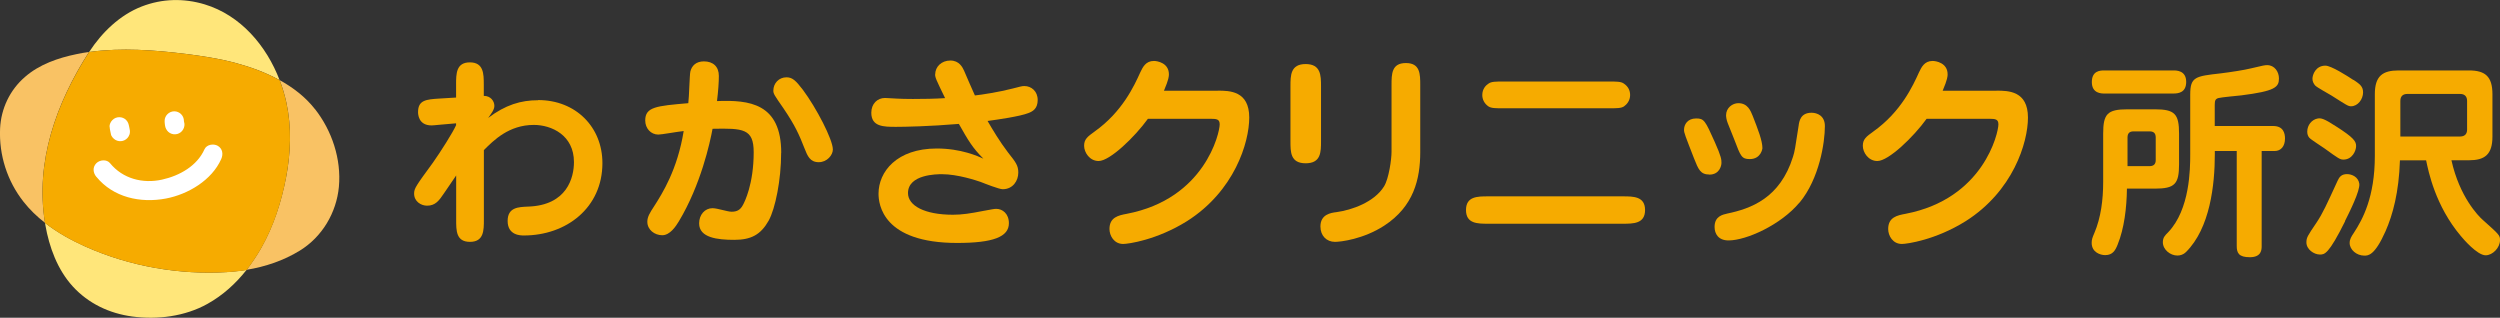
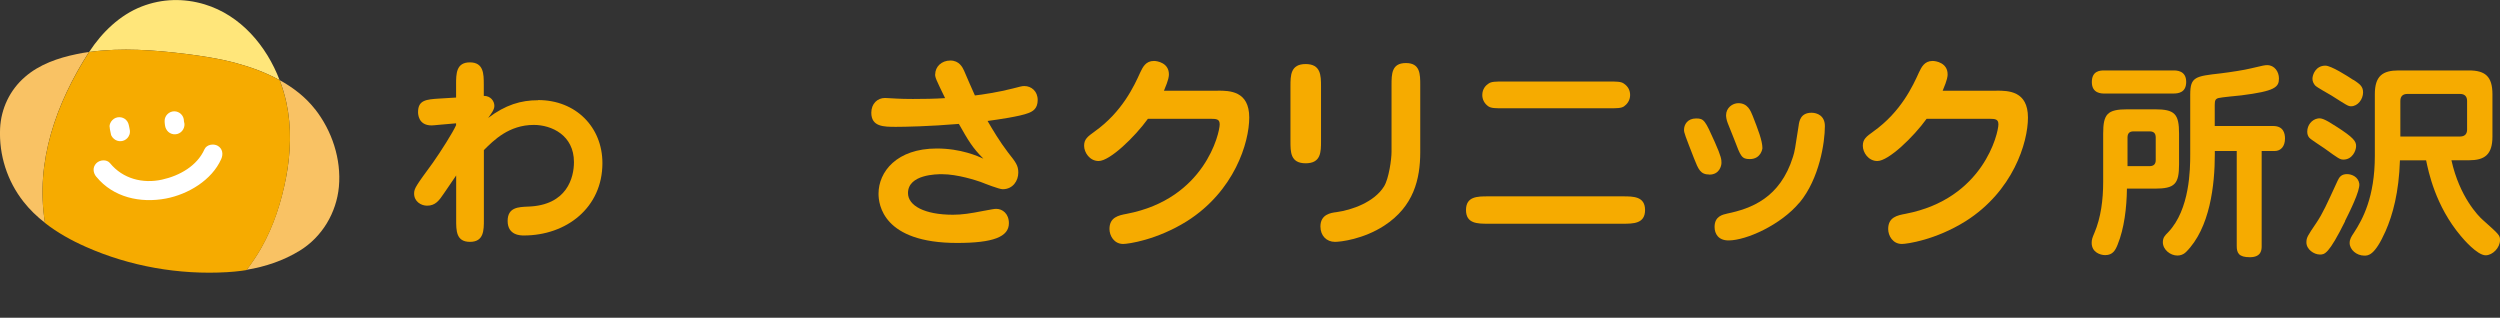
<svg xmlns="http://www.w3.org/2000/svg" id="_イヤー_2" viewBox="0 0 297.8 37.85">
  <rect x="0" y="0" width="297.8" height="37.85" fill="#333333" stroke="none" />
  <defs>
    <style>.cls-1{fill:#f9c264;}.cls-2{fill:#f6ab00;}.cls-3{fill:#fff;}.cls-4{fill:#ffe67a;}</style>
  </defs>
  <g id="_イヤー_1-2">
    <g>
      <g>
        <g>
          <path class="cls-2" d="M64.11,11.92c4.48,0,7.65,3.22,7.65,7.51,0,5.33-4.31,8.62-9.36,8.62-.37,0-1.93,0-1.93-1.73,0-1.64,1.31-1.66,2.43-1.71,4.66-.15,5.47-3.47,5.47-5.3,0-3.22-2.68-4.43-4.78-4.43-2.95,0-4.76,1.81-5.95,3v8.3c0,1.26,0,2.63-1.66,2.63s-1.64-1.36-1.64-2.63v-5.28l-1.44,2.11c-.59,.87-1.02,1.49-2.03,1.49-.72,0-1.54-.5-1.54-1.44,0-.62,.22-.92,2.23-3.67,.92-1.29,2.43-3.69,2.77-4.48v-.22l-1.73,.15c-.87,.07-.94,.1-1.19,.1-1.61,0-1.61-1.41-1.61-1.59,0-1.44,.99-1.51,2.55-1.61l1.98-.12v-1.56c0-1.26,0-2.63,1.64-2.63s1.66,1.36,1.66,2.63v1.36c.82,0,1.26,.62,1.26,1.19,0,.47-.37,.92-.74,1.44,2.06-1.56,3.89-2.11,5.95-2.11Z" />
-           <path class="cls-2" d="M93.05,18.21c0,3.2-.69,6.64-1.49,8.08-.94,1.66-2.08,2.28-4.09,2.28s-4.19-.25-4.19-1.96c0-1.04,.69-1.81,1.59-1.81,.59,0,1.78,.42,2.28,.42,.64,0,1.04-.22,1.34-.79,.2-.35,1.29-2.5,1.29-6.29,0-2.82-1.24-2.87-4.9-2.8-.3,1.63-1.39,6.66-4.01,11.02-.37,.62-1.07,1.66-1.98,1.66s-1.78-.64-1.78-1.61c0-.59,.32-1.09,.79-1.81,1.02-1.59,2.8-4.41,3.54-8.99-.92,.1-2.63,.42-3.02,.42-.89,0-1.56-.74-1.56-1.68,0-1.61,1.29-1.73,5.13-2.06,.1-.67,.15-3.42,.25-3.79,.17-.67,.67-1.19,1.61-1.19,1.09,0,1.78,.62,1.78,1.73,0,.74-.07,1.78-.22,3,3.84-.15,7.65,.25,7.65,6.17Zm4.48,1.11c-1.04,0-1.34-.74-1.69-1.63-.64-1.63-1.11-2.72-2.53-4.81-1.07-1.54-1.19-1.71-1.19-2.08,0-.89,.67-1.59,1.56-1.59,.69,0,1.09,.35,1.96,1.49,1.59,2.13,3.57,5.92,3.57,7.11,0,.64-.67,1.51-1.68,1.51Z" />
          <path class="cls-2" d="M111.4,8.87c0-.94,.77-1.66,1.81-1.66s1.44,.79,1.63,1.21c.2,.47,1.09,2.53,1.29,2.95,.72-.07,2.97-.42,4.48-.82,.89-.22,1.09-.3,1.41-.3,.84,0,1.59,.62,1.59,1.66s-.59,1.36-1.11,1.56c-1.02,.4-3.62,.77-4.86,.94,.59,1.02,1.46,2.48,2.45,3.77,.92,1.16,1.21,1.54,1.21,2.38,0,.97-.64,1.98-1.86,1.98-.42,0-2.13-.67-2.63-.87-.5-.17-2.72-.92-4.61-.92-.55,0-4.04,0-4.04,2.25,0,1.49,1.96,2.58,5.35,2.58,1.09,0,2.06-.15,3.59-.45,1.21-.22,1.31-.25,1.59-.25,.72,0,1.49,.57,1.49,1.71,0,1.63-1.88,2.35-6.17,2.35-8.84,0-9.36-4.58-9.36-5.87,0-2.6,2.16-5.38,6.94-5.38,2.9,0,4.91,.92,5.55,1.21-1.31-1.31-1.81-2.18-2.92-4.14-3.54,.3-6.52,.35-7.48,.35-1.46,0-2.95,0-2.95-1.68,0-1.09,.74-1.76,1.63-1.76,.12,0,.27,.02,.4,.02,.54,.02,1.26,.1,2.92,.1,1.29,0,2.58-.02,3.84-.1-1.07-2.2-1.19-2.45-1.19-2.85Z" />
          <path class="cls-2" d="M145.07,10.8c1.39,0,3.74,.02,3.74,3.2,0,3-1.78,8.77-7.41,12.34-3.59,2.25-7.01,2.72-7.61,2.72-1.09,0-1.63-.99-1.63-1.78,0-1.41,1.09-1.63,2.06-1.81,9.31-1.78,11.07-9.64,11.07-10.65,0-.62-.35-.67-1.09-.67h-7.46c-1.56,2.16-4.53,5.03-5.87,5.03-1.07,0-1.73-1.02-1.73-1.81s.4-1.09,1.26-1.71c3.3-2.35,4.71-5.45,5.43-7.04,.3-.62,.64-1.36,1.63-1.36,.37,0,1.78,.22,1.78,1.59,0,.22,0,.57-.59,1.96h6.42Z" />
          <path class="cls-2" d="M157.36,16.8c0,1.31,0,2.65-1.83,2.65s-1.81-1.36-1.81-2.65v-6.52c0-1.29,0-2.65,1.81-2.65s1.83,1.36,1.83,2.65v6.52Zm11.82,1.31c0,3.25-.79,6.49-4.29,8.77-2.48,1.61-5.18,1.93-5.87,1.93-.99,0-1.73-.72-1.73-1.83,0-1.46,1.26-1.63,1.91-1.71,1.83-.25,4.51-1.19,5.67-3.07,.57-.92,.89-3.22,.89-4.11v-7.93c0-1.34,0-2.65,1.71-2.65s1.71,1.31,1.71,2.65v7.95Z" />
          <path class="cls-2" d="M193.31,23.39c1.26,0,2.65,0,2.65,1.63s-1.39,1.63-2.65,1.63h-16.05c-1.26,0-2.63,0-2.63-1.63s1.36-1.63,2.63-1.63h16.05Zm-1.78-13.68c1.09,0,1.56,0,1.91,.25,.52,.35,.74,.84,.74,1.36,0,.69-.42,1.14-.74,1.36-.35,.22-.82,.22-1.91,.22h-12.31c-1.09,0-1.56,0-1.91-.22-.52-.35-.74-.87-.74-1.36,0-.72,.42-1.16,.74-1.36,.35-.25,.82-.25,1.91-.25h12.31Z" />
          <path class="cls-2" d="M203.62,20.79c-1.07,0-1.31-.62-1.83-1.93-1.07-2.75-1.19-3.05-1.19-3.39,0-.64,.42-1.36,1.44-1.36,.94,0,1.07,.22,2.23,2.82,.79,1.78,.79,2.08,.79,2.48,0,.35-.25,1.39-1.44,1.39Zm10.73,3.34c-2.2,2.65-6.32,4.51-8.45,4.51-1.19,0-1.66-.77-1.66-1.61,0-1.26,.94-1.46,1.51-1.59,2.82-.59,6.29-1.83,7.83-6.76,.22-.69,.25-.99,.67-3.69,.07-.54,.22-1.56,1.54-1.56,.67,0,1.59,.35,1.59,1.59,0,1.93-.64,6.24-3.02,9.12Zm-5.92-5.18c-.97,0-1.09-.35-1.83-2.3-.12-.32-.67-1.68-.79-1.98-.15-.37-.2-.74-.2-.94,0-.89,.77-1.44,1.46-1.44,1.11,0,1.46,.89,1.71,1.51,.62,1.59,1.16,2.95,1.16,3.86,0,.02-.15,1.29-1.51,1.29Z" />
          <path class="cls-2" d="M237.83,10.8c1.39,0,3.74,.02,3.74,3.2,0,3-1.78,8.77-7.41,12.34-3.59,2.25-7.01,2.72-7.61,2.72-1.09,0-1.63-.99-1.63-1.78,0-1.41,1.09-1.63,2.06-1.81,9.31-1.78,11.07-9.64,11.07-10.65,0-.62-.35-.67-1.09-.67h-7.46c-1.56,2.16-4.53,5.03-5.87,5.03-1.07,0-1.73-1.02-1.73-1.81s.4-1.09,1.26-1.71c3.3-2.35,4.71-5.45,5.43-7.04,.3-.62,.64-1.36,1.63-1.36,.37,0,1.78,.22,1.78,1.59,0,.22,0,.57-.59,1.96h6.42Z" />
        </g>
        <g>
          <path class="cls-2" d="M250.53,15.92c0-2.34,.49-2.9,2.9-2.9h3.24c2.39,0,2.9,.54,2.9,2.9v3.65c0,2.36-.51,2.9-2.9,2.9h-3.31c-.03,2.29-.32,4.73-1.1,6.65-.27,.68-.58,1.27-1.49,1.27-.59,0-1.61-.34-1.61-1.46,0-.41,.1-.66,.32-1.17,.78-1.83,1.05-3.97,1.05-6.07v-5.77Zm8.38-7.53c.34,0,1.51,0,1.51,1.36,0,1.29-.95,1.39-1.51,1.39h-8.24c-.34,0-1.49,0-1.49-1.36s1-1.39,1.49-1.39h8.24Zm-5.48,11.4h2.63c.44,0,.73-.2,.73-.71v-2.7c0-.51-.24-.73-.73-.73h-1.92c-.46,0-.71,.22-.71,.73v3.41Zm17.35-4.78c1.24,0,1.41,.9,1.41,1.49,0,.93-.49,1.49-1.24,1.49h-1.54v11.31c0,.41,0,1.34-1.41,1.34-1.32,0-1.56-.51-1.56-1.34v-11.31h-2.61v.39c0,3.61-.56,8.8-3.44,11.65-.29,.29-.66,.41-1.02,.41-.85,0-1.73-.71-1.73-1.58,0-.56,.24-.8,.63-1.19,2.61-2.73,2.63-7.6,2.63-9.28v-7.12c0-2.12,.61-2.19,3.63-2.53,1.22-.15,2.88-.41,3.58-.59,1.56-.37,1.68-.39,1.97-.39,.85,0,1.39,.78,1.39,1.58,0,1.05-.46,1.51-4.48,2.02-.44,.05-2.34,.22-2.73,.32-.34,.1-.44,.27-.44,.8v2.53h6.94Z" />
          <path class="cls-2" d="M279.35,26.35c-1.97,3.97-2.46,3.97-3,3.97-.71,0-1.61-.61-1.61-1.44,0-.58,.12-.76,1.19-2.34,.78-1.17,1.22-2.17,2.53-5.02,.2-.44,.46-.78,1.12-.78,.58,0,1.34,.34,1.46,1.14,.12,.83-1.22,3.49-1.71,4.46Zm-1.1-11.31c2.14,1.36,2.41,1.8,2.41,2.36s-.46,1.61-1.51,1.61c-.41,0-.58-.12-2.24-1.32-.29-.22-1.63-1.05-1.83-1.29-.17-.2-.24-.44-.24-.73,0-.76,.54-1.44,1.27-1.56,.39-.05,.71,0,2.14,.93Zm2.1-5.53c.71,.49,1.14,.75,1.14,1.49,0,.83-.63,1.66-1.44,1.66-.34,0-.54-.15-2.34-1.29-.32-.2-1.71-.95-1.93-1.19-.19-.22-.32-.49-.32-.8,0-.49,.39-1.56,1.54-1.56,.68,0,2.56,1.19,3.34,1.71Zm11.67,9.6c.97,4.36,3.22,6.63,3.68,7.04,2.05,1.83,2.1,1.88,2.1,2.46,0,.9-.88,1.8-1.71,1.8-1.02,0-2.71-2-2.95-2.29-3.05-3.61-3.87-7.72-4.14-9.02h-3.12c-.12,3.8-.85,6.48-1.71,8.43-1.29,2.92-2.07,2.92-2.53,2.92-.93,0-1.75-.71-1.75-1.51,0-.44,.2-.76,.51-1.22,1.05-1.61,2.49-4.26,2.49-9.14v-7.36c0-2.17,.93-2.83,2.83-2.83h8.38c1.9,0,2.8,.68,2.8,2.83v5.04c0,2.19-.95,2.83-2.8,2.83h-2.07Zm-6.09-2.85h7.12c.54,0,.83-.29,.83-.83v-3.41c0-.51-.27-.83-.83-.83h-6.29c-.54,0-.83,.29-.83,.83v4.24Z" />
        </g>
      </g>
      <g>
        <g>
-           <path class="cls-4" d="M27.06,32.41c-5.7,.35-11.61-.69-16.84-3.02-1.7-.76-3.38-1.68-4.86-2.84,.01,.08,.02,.16,.04,.24,.46,2.64,1.44,5.33,3.28,7.34,1.86,2.03,4.34,3.2,7.06,3.57,3.01,.41,6.3-.01,8.97-1.5,1.85-1.03,3.38-2.43,4.66-4.05-.2,.03-.4,.07-.6,.09-.57,.08-1.14,.13-1.71,.16Z" />
          <path class="cls-4" d="M22.12,6.42c2.01,.26,4.02,.56,5.98,1.09,1.77,.48,3.57,1.13,5.21,2.04-1.57-4.1-4.64-7.73-8.93-9.03-2.49-.75-5.06-.69-7.49,.25-2.61,1.01-4.74,3.08-6.25,5.39,0,.01-.02,.03-.03,.04,.04,0,.07-.01,.11-.02,3.76-.51,7.66-.22,11.4,.24Z" />
          <path class="cls-1" d="M10.61,6.19c-.5,.07-1.01,.15-1.5,.26-2.19,.45-4.42,1.22-6.13,2.71C1.17,10.72,.12,12.94,.01,15.32c-.14,3.15,.85,6.25,2.8,8.72,.74,.94,1.6,1.77,2.55,2.5-1.19-7.29,1.35-14.27,5.25-20.36Z" />
          <path class="cls-1" d="M37.51,12.99c-1.13-1.44-2.59-2.56-4.2-3.45,.34,.87,.6,1.77,.8,2.66,.64,2.94,.53,6.03-.04,8.97-.56,2.89-1.48,5.74-2.93,8.32-.53,.93-1.12,1.82-1.77,2.65,2.24-.37,4.4-1.09,6.35-2.29,2.66-1.64,4.36-4.51,4.65-7.6,.3-3.3-.82-6.67-2.85-9.26Z" />
          <path class="cls-2" d="M34.07,21.18c.57-2.94,.68-6.03,.04-8.97-.2-.9-.46-1.79-.8-2.66-1.64-.91-3.45-1.56-5.21-2.04-1.96-.53-3.97-.83-5.98-1.09-3.74-.46-7.64-.75-11.4-.24-.04,0-.07,.01-.11,.02-3.9,6.08-6.44,13.07-5.25,20.36,1.48,1.16,3.16,2.09,4.86,2.84,5.23,2.33,11.13,3.36,16.84,3.02,.57-.03,1.14-.09,1.71-.16,.2-.03,.4-.06,.6-.09,.65-.83,1.24-1.72,1.77-2.65,1.46-2.57,2.37-5.42,2.93-8.32Z" />
        </g>
        <g>
          <path class="cls-3" d="M13.06,15.1c.02,.2,.04,.39,.09,.58,.02,.1,.05,.19,.06,.29,.04,.28,.3,.55,.53,.69,.27,.16,.59,.2,.89,.12,.29-.08,.54-.27,.69-.53,.04-.09,.08-.18,.12-.27,.05-.2,.05-.41,0-.61-.02-.16-.07-.32-.1-.48,.01,.1,.03,.2,.04,.31v-.08c-.04-.32-.12-.58-.35-.82-.21-.22-.51-.34-.82-.34s-.6,.12-.82,.34c-.2,.2-.37,.53-.34,.82" />
          <path class="cls-3" d="M19.61,14.41c0,.08,0,.15,.01,.23,.02,.15,.03,.35,.08,.51,.1,.29,.26,.53,.53,.69,.27,.16,.59,.2,.89,.12,.29-.08,.54-.27,.69-.53,.15-.25,.22-.61,.12-.89-.02-.06-.03-.12-.04-.18,.01,.1,.03,.2,.04,.31-.01-.09-.02-.17-.02-.26,0-.63-.52-1.15-1.15-1.15s-1.16,.53-1.15,1.15" />
          <path class="cls-3" d="M11.48,21.06c2.02,2.47,5.25,3.16,8.28,2.59,2.64-.5,5.47-2.18,6.59-4.7,.26-.58,.17-1.24-.41-1.58-.5-.29-1.32-.16-1.58,.41-.88,1.97-2.94,3.15-5.07,3.62-2.28,.5-4.66-.1-6.18-1.96-.4-.49-1.22-.41-1.63,0-.48,.48-.4,1.15,0,1.63" />
        </g>
      </g>
    </g>
  </g>
</svg>